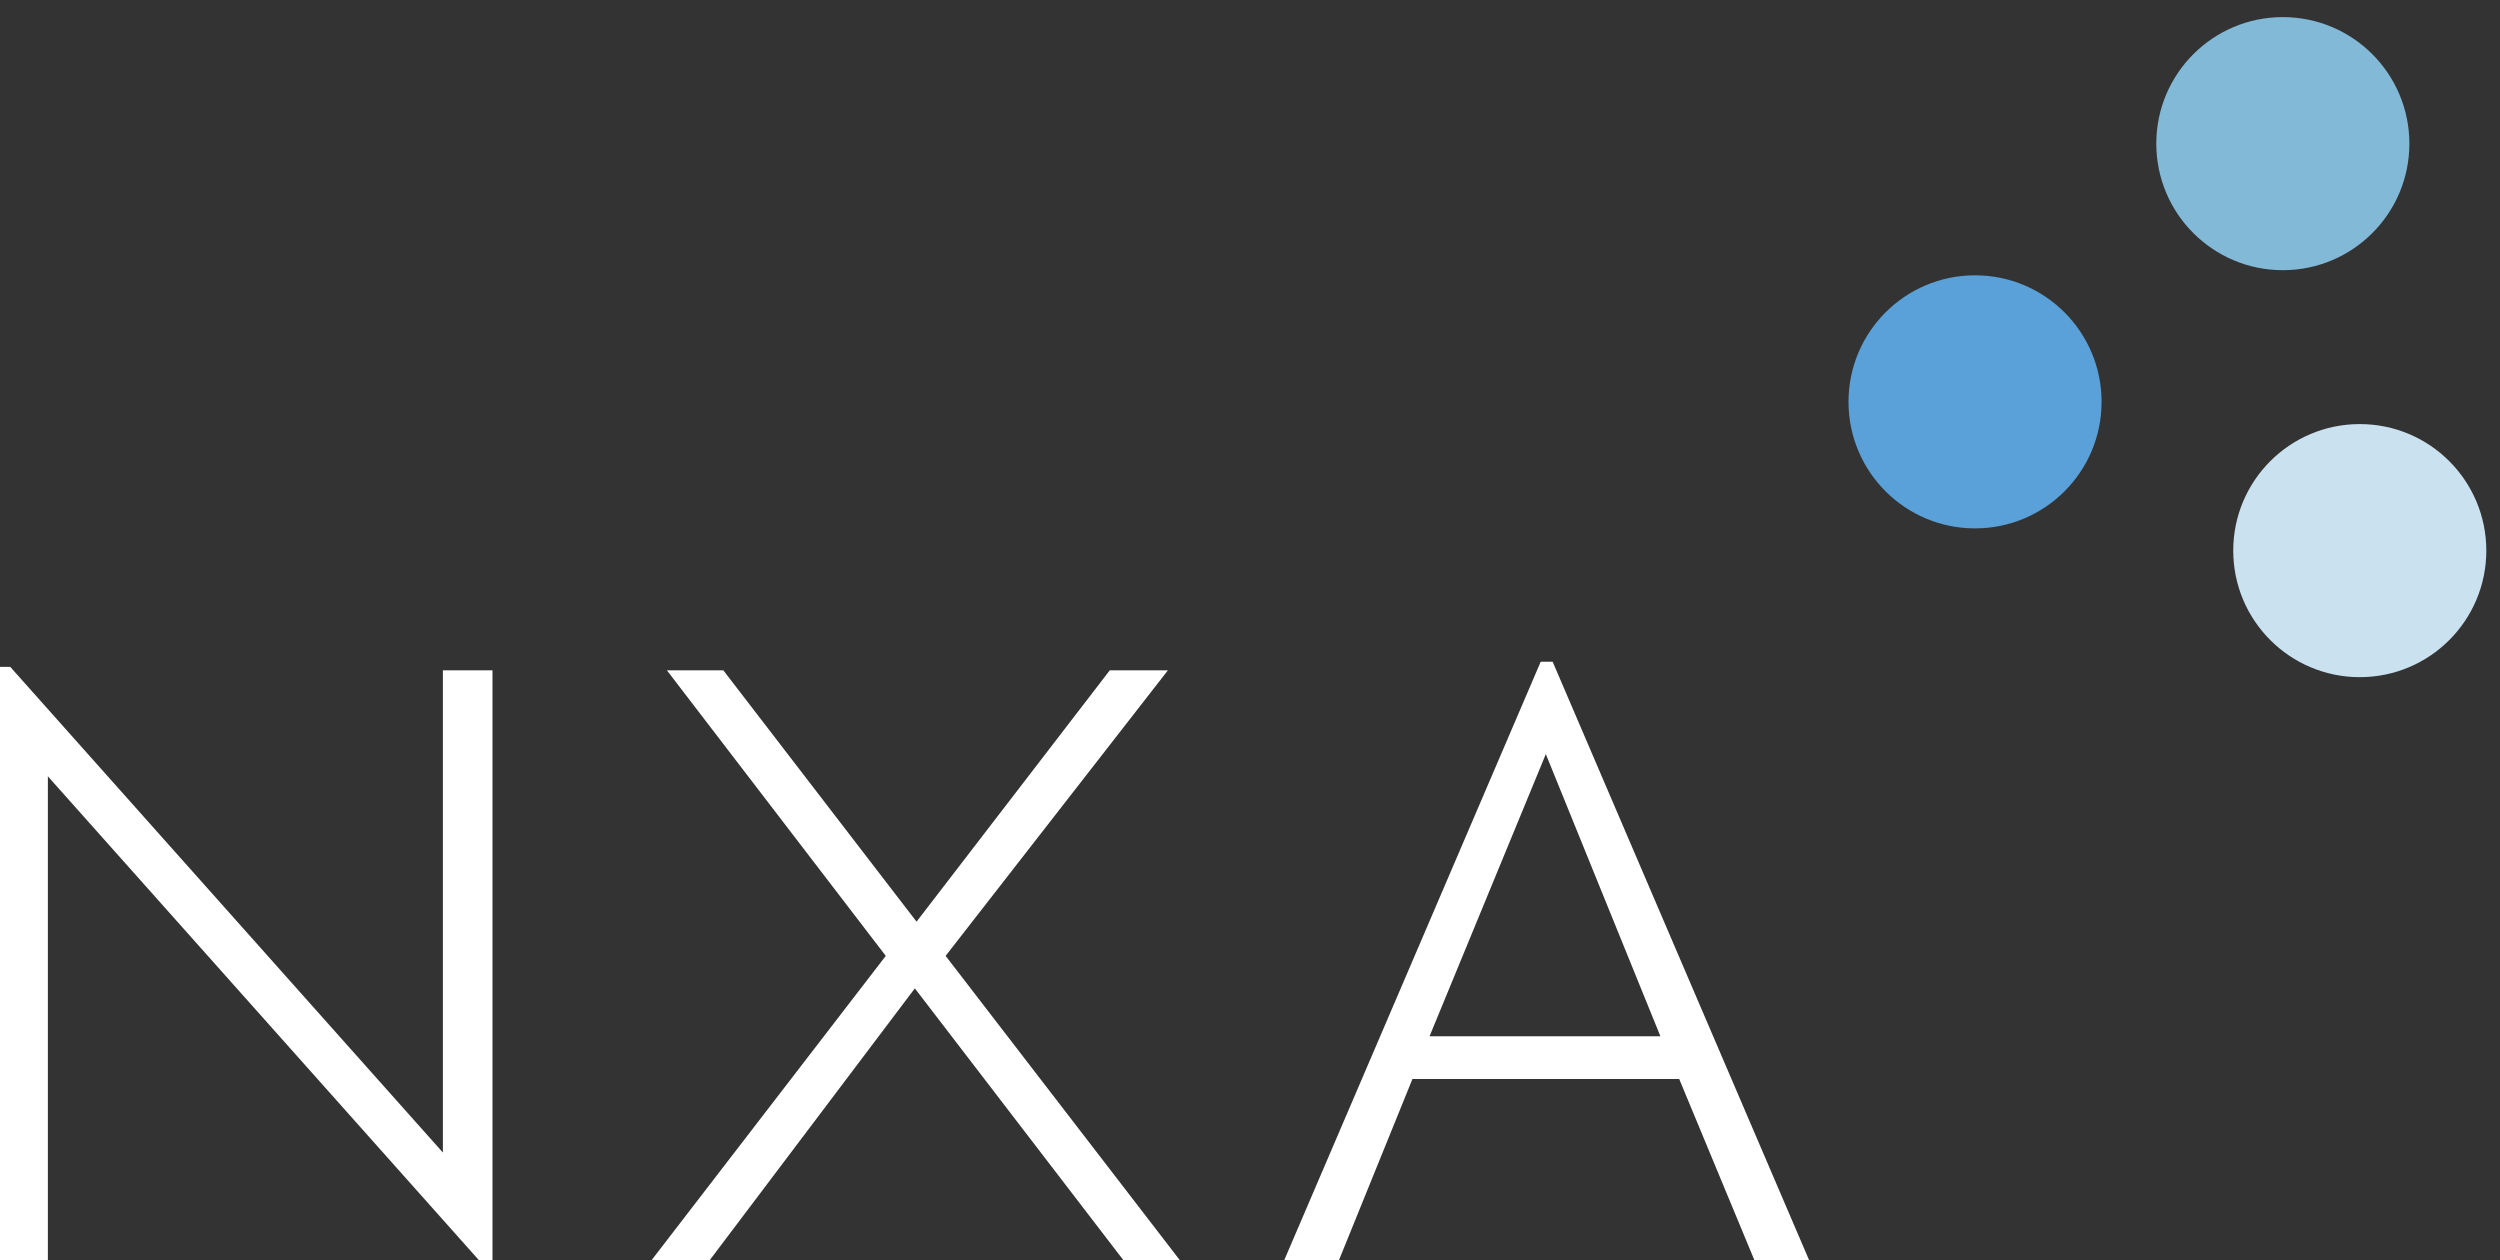
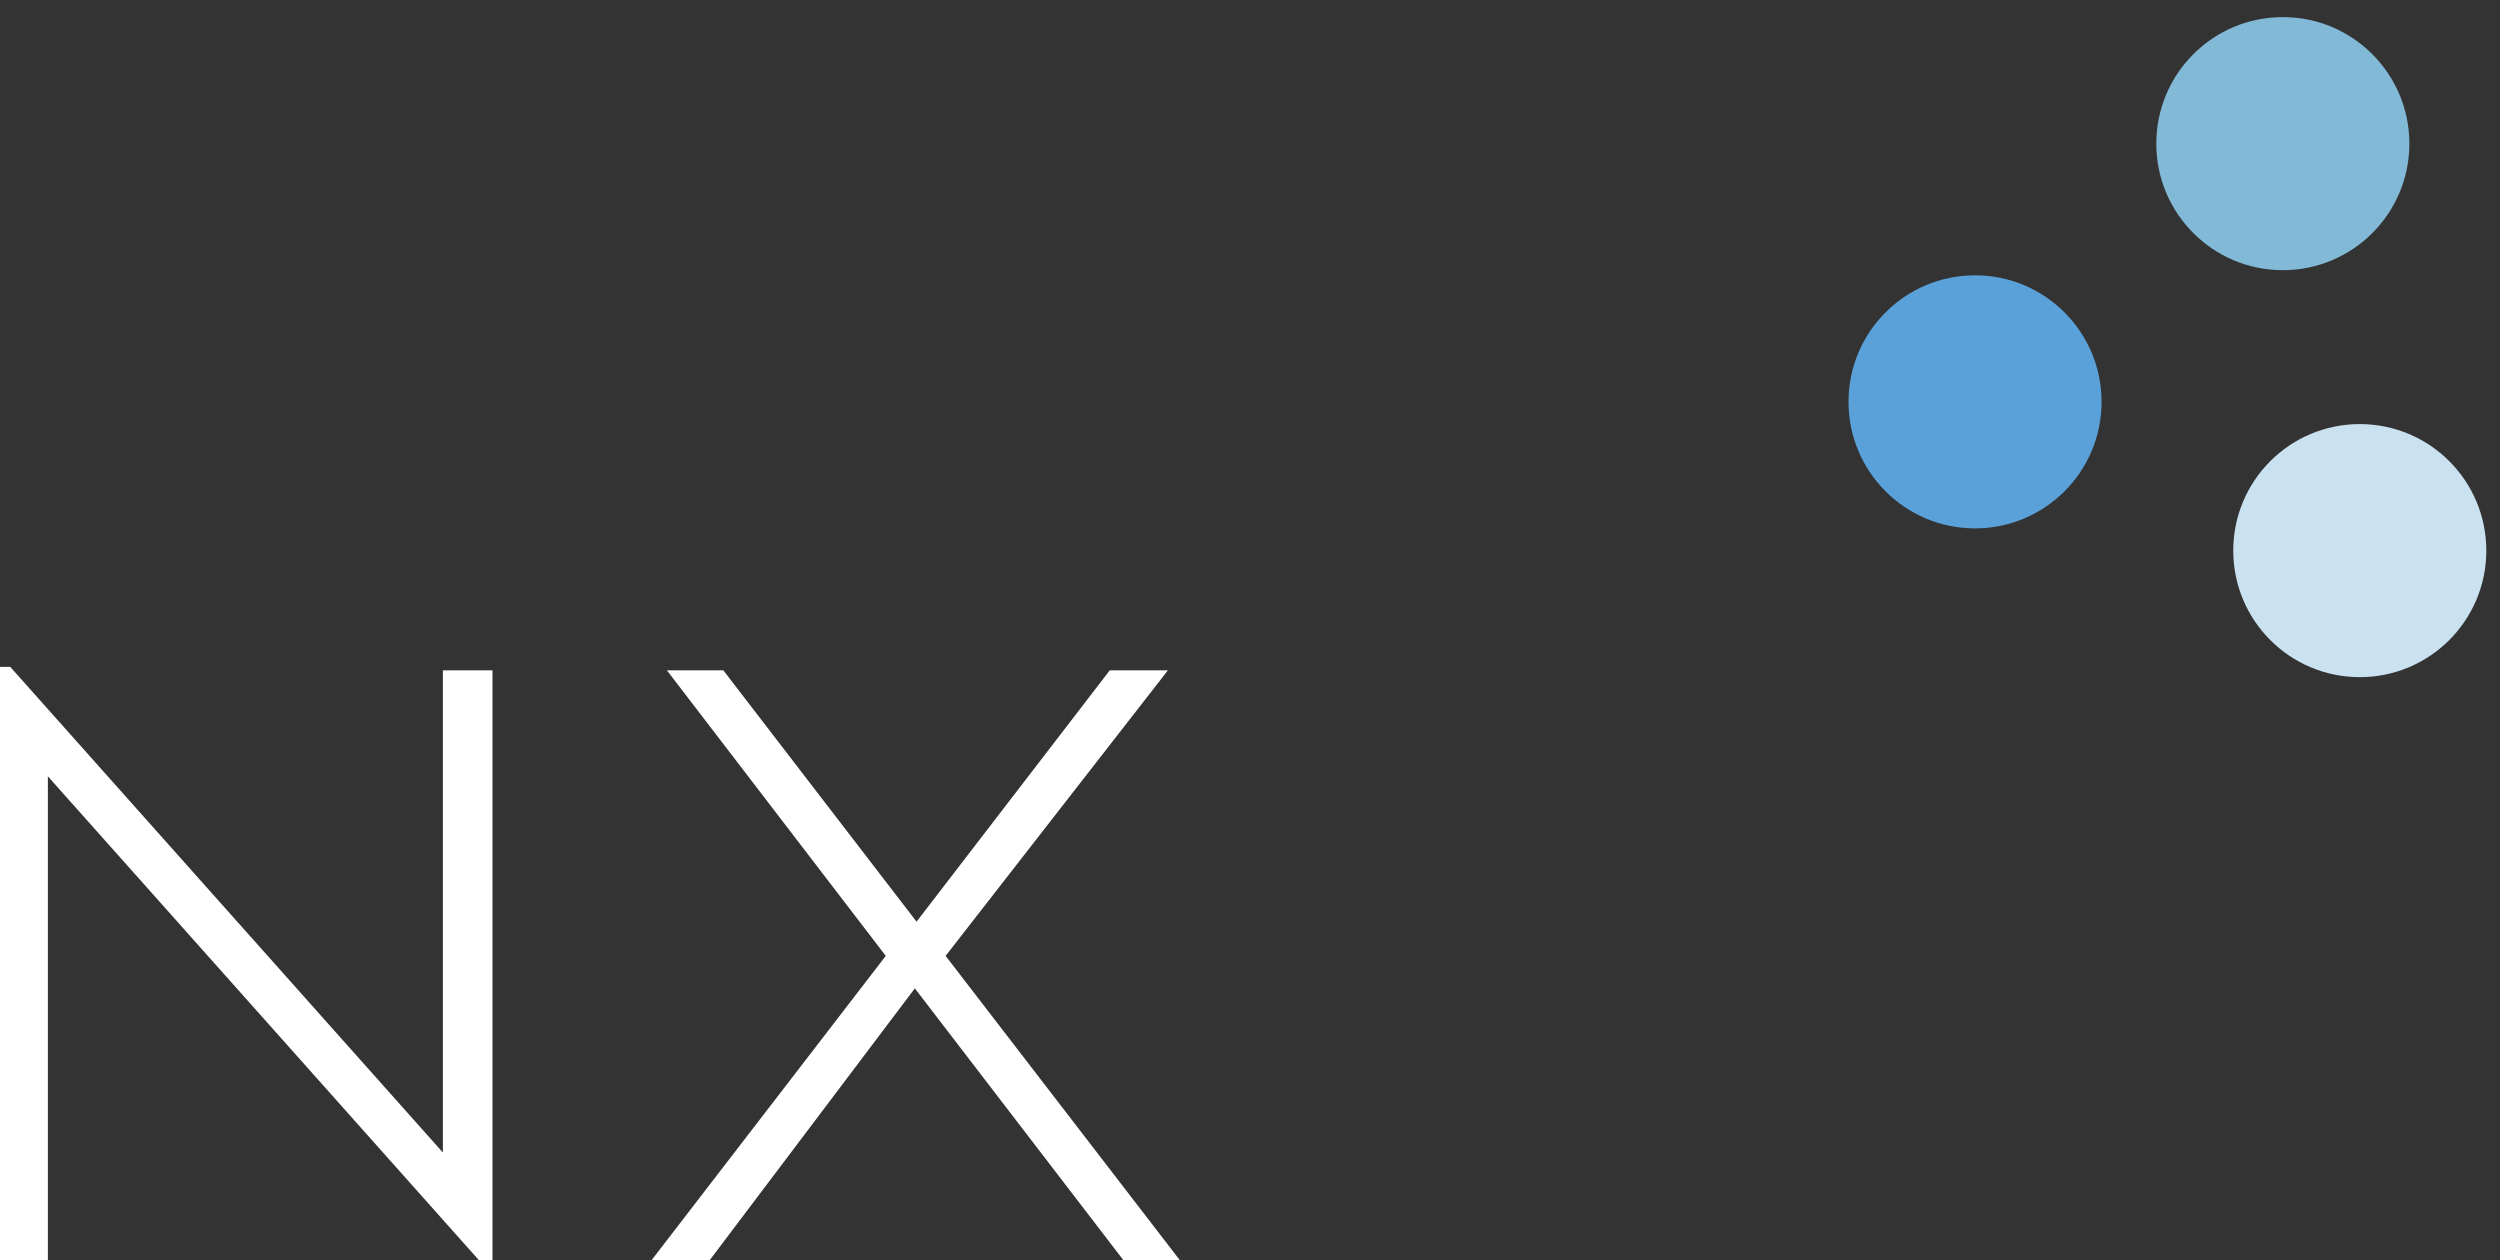
<svg xmlns="http://www.w3.org/2000/svg" version="1.1" id="Layer_1" x="0px" y="0px" viewBox="0 0 146.2 73.7" style="enable-background:new 0 0 146.2 73.7;" xml:space="preserve">
  <rect x="0" y="0" width="146.2" height="73.7" fill="#333333" stroke="none" />
  <style type="text/css">
	.st0{fill:#FFFFFF;}
	.st1{fill:#59A1D8;}
	.st2{fill:#81B9D7;}
	.st3{fill:#CAE1EF;}
</style>
  <g>
    <path class="st0" d="M28.8,39.2v34.6h-0.7L2.8,45.4v28.3H0V39h0.6l25.3,28.4V39.2H28.8z" />
    <path class="st0" d="M65.7,73.7L53.5,57.8L41.5,73.7h-3.4l13.7-17.8L39,39.2h3.3l11.3,14.7l11.3-14.7h3.4l-13,16.7L69,73.7H65.7z" />
-     <path class="st0" d="M98.2,63.1H82.6l-4.3,10.6h-3.2l15-35h0.7l15,35h-3.2L98.2,63.1z M90.4,44.1l-6.8,16.5h13.5L90.4,44.1z" />
  </g>
  <circle class="st1" cx="115.5" cy="23.5" r="7.4" />
  <circle class="st2" cx="133.5" cy="8.4" r="7.4" />
  <circle class="st3" cx="138" cy="32.2" r="7.4" />
</svg>